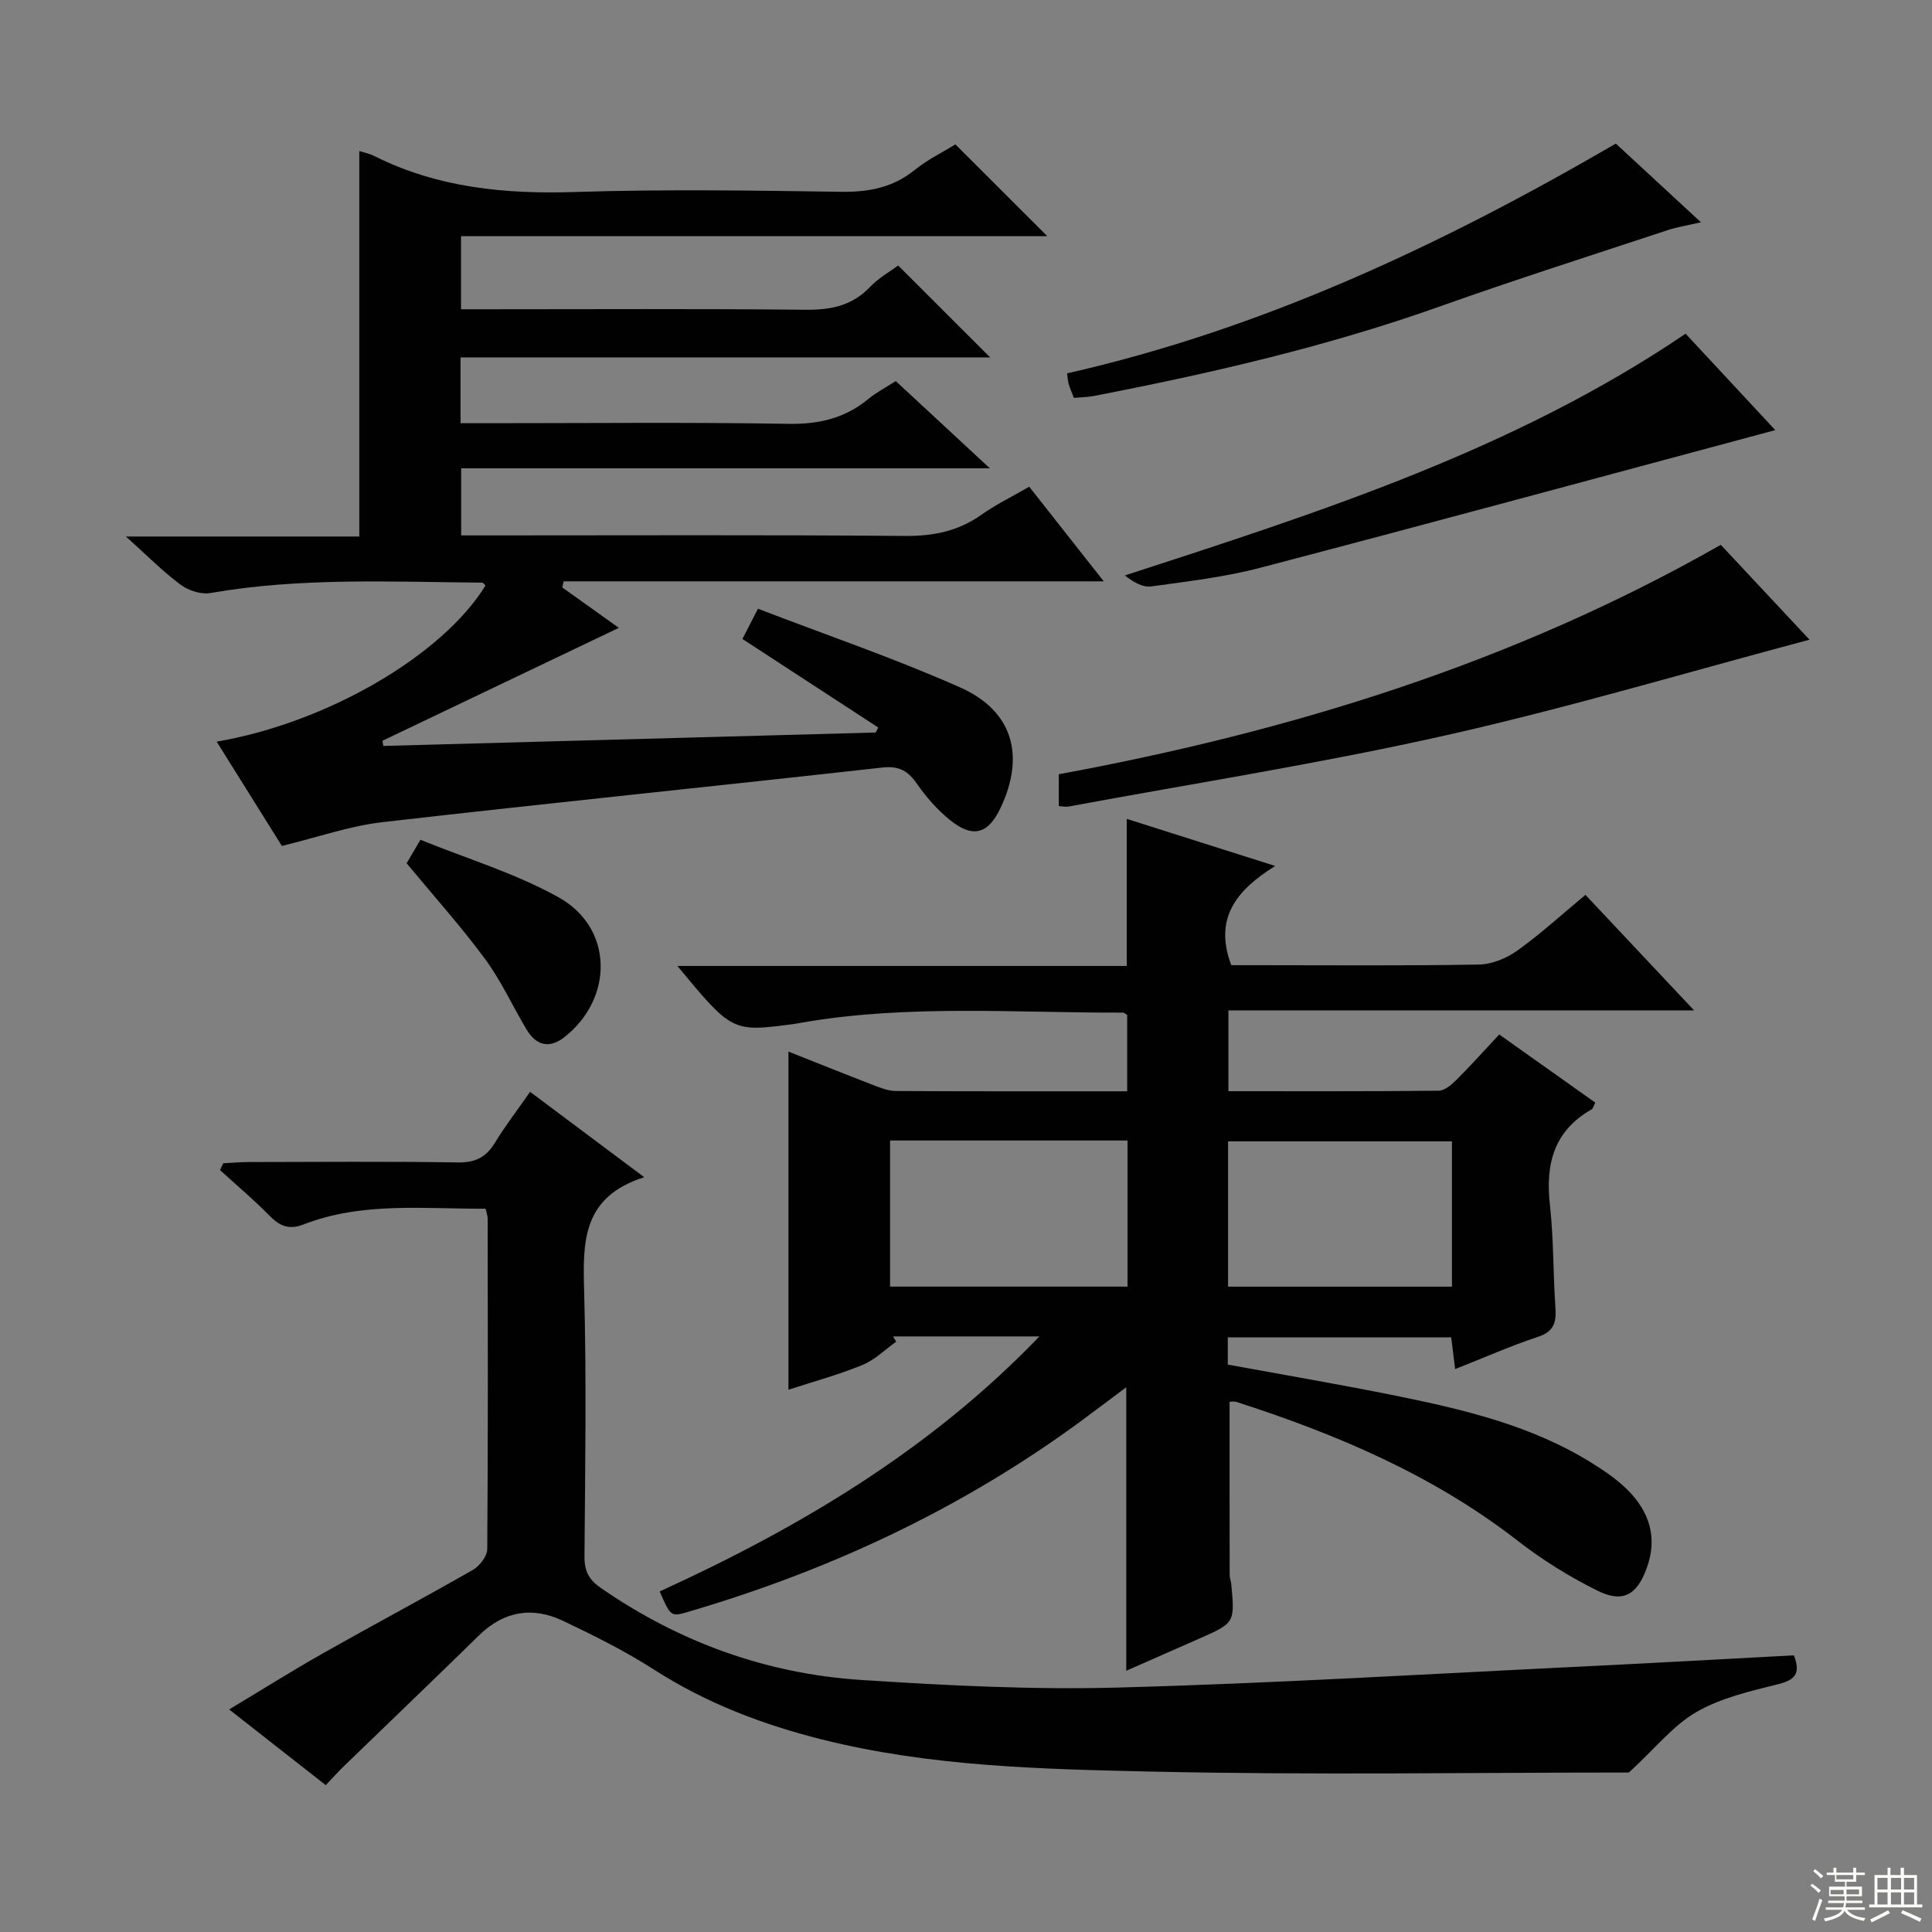
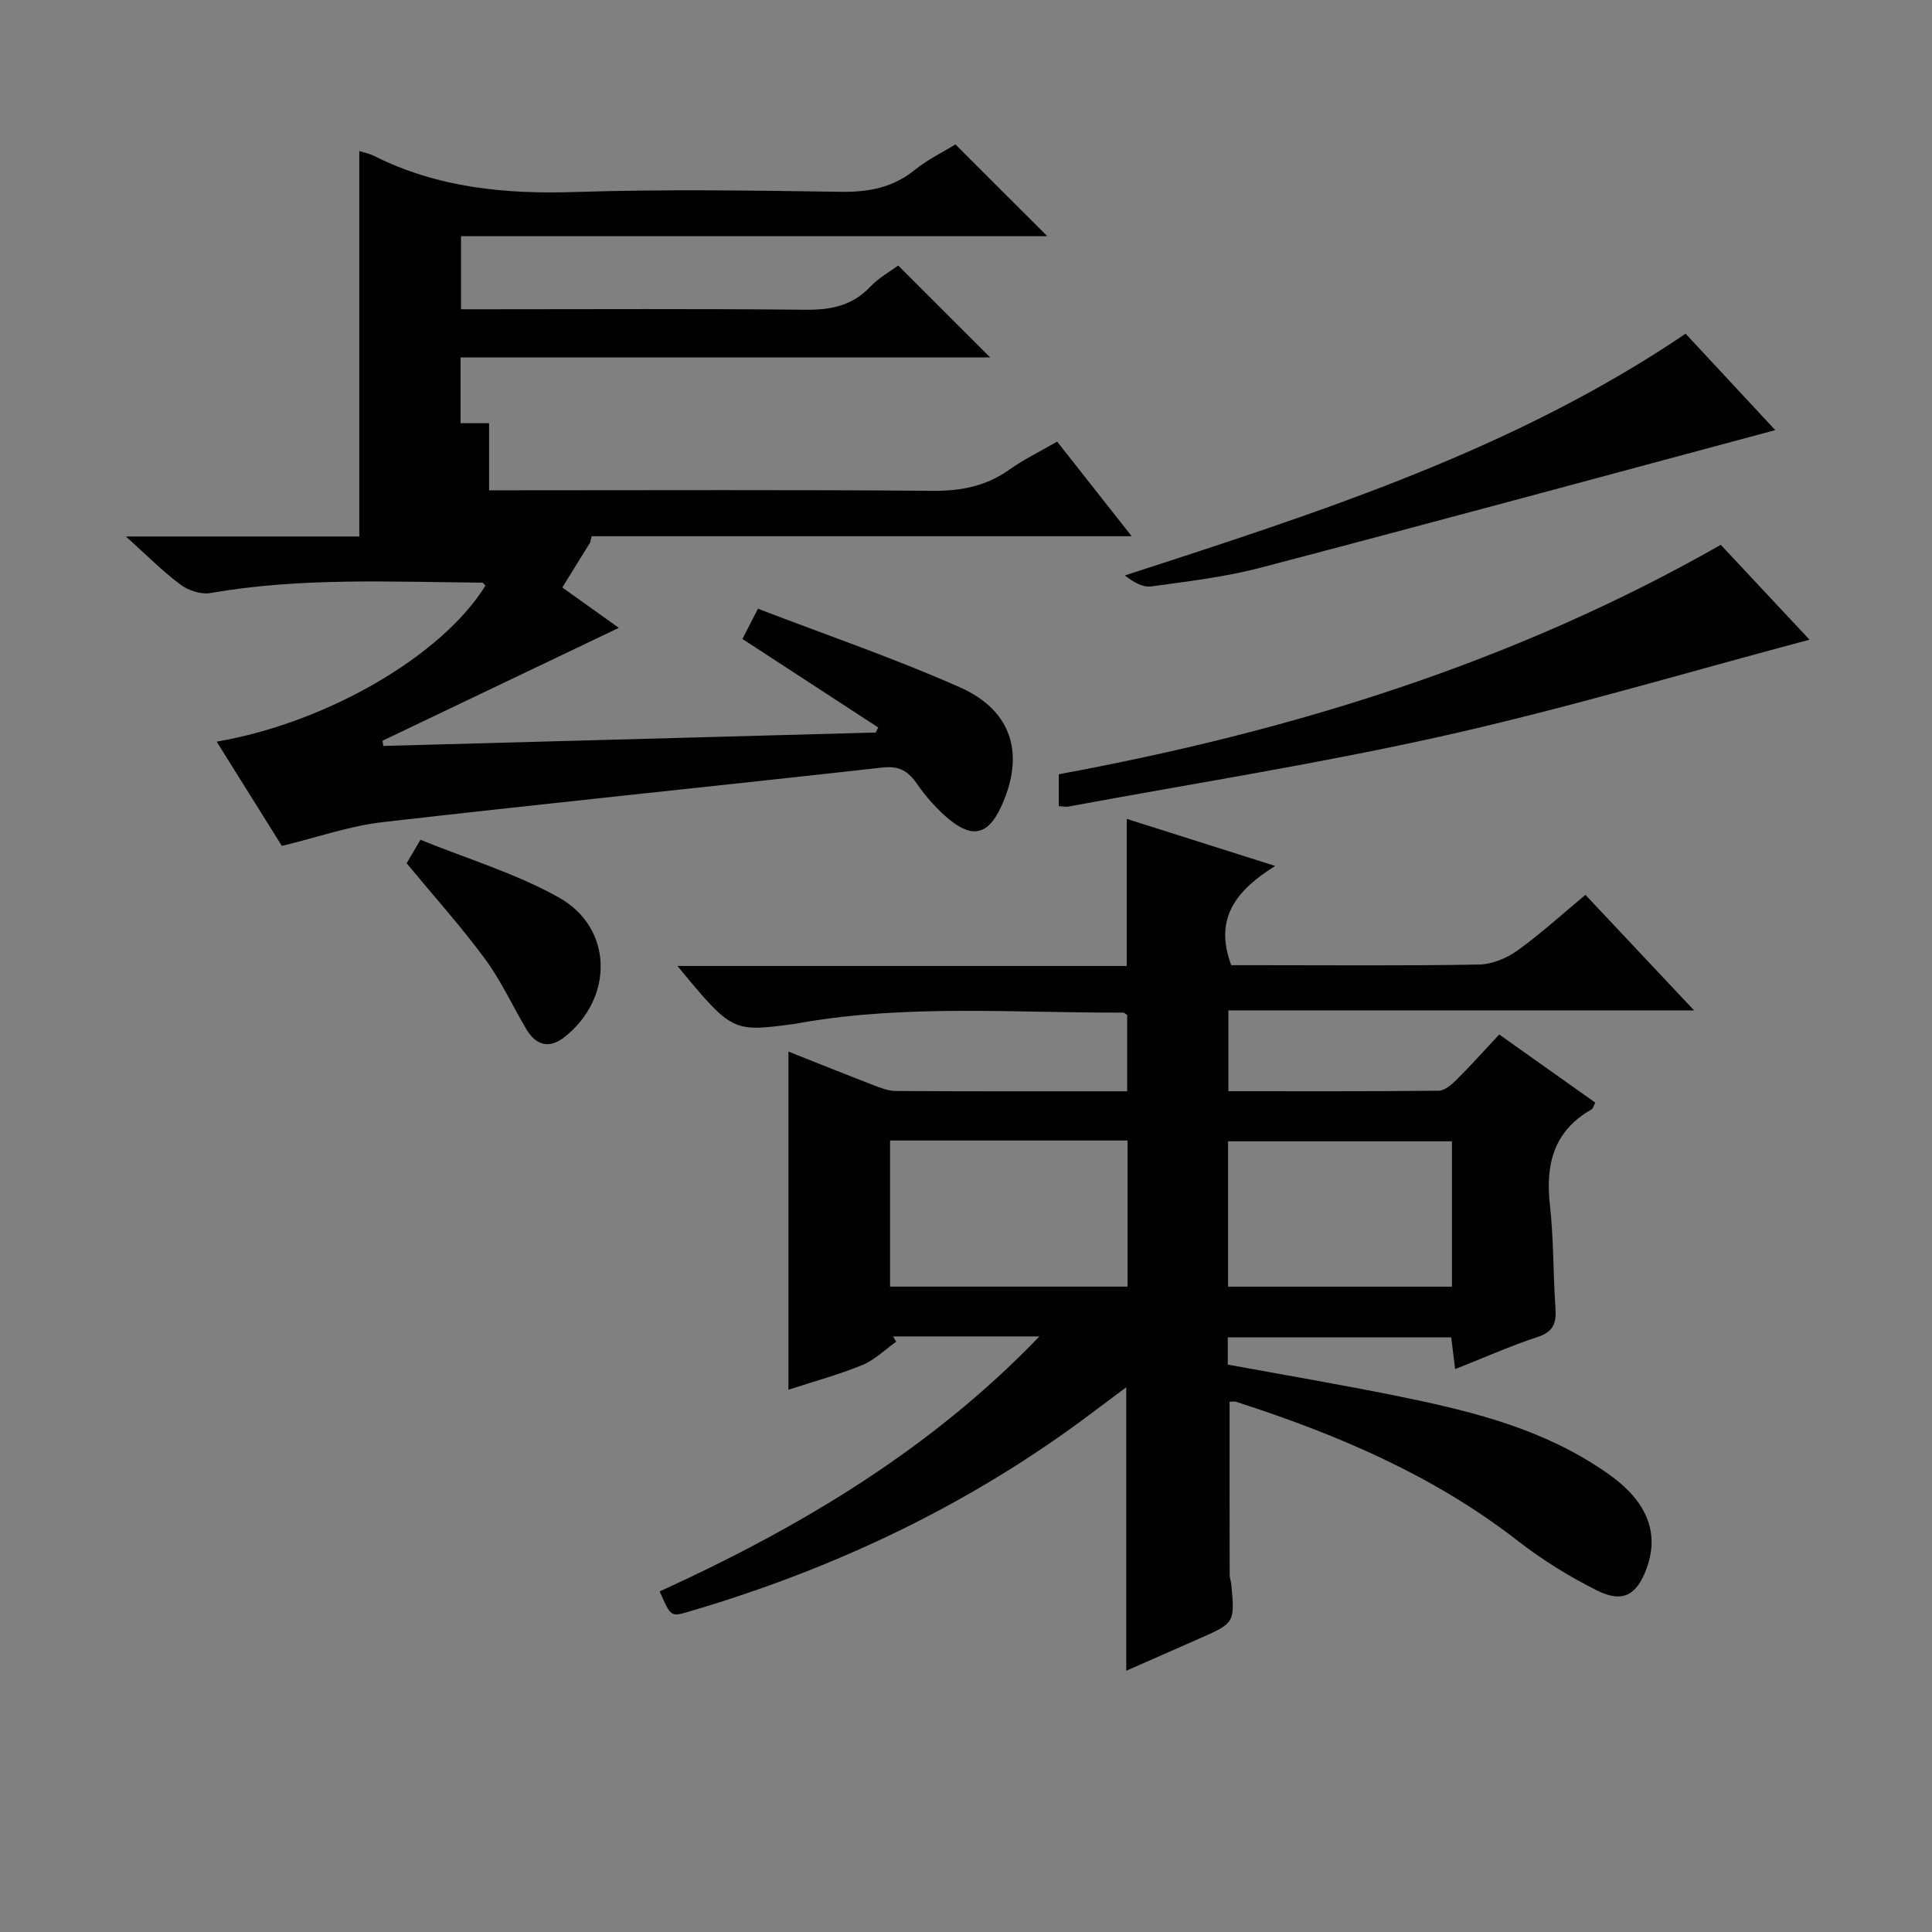
<svg xmlns="http://www.w3.org/2000/svg" enable-background="new 0 0 400 400" viewBox="0 0 400 400">
  <rect x="0" y="0" width="400" height="400" fill="#808080" stroke="none" />
  <g fill="#010102">
    <path d="m215.2 276.69c-10.1 0-20.2 0-30.3 0 .22.36.44.72.65 1.09-2.32 1.65-4.44 3.78-7.01 4.83-4.89 2.01-10.04 3.4-15.3 5.12 0-23.4 0-46.39 0-70.01 5.86 2.32 11.64 4.65 17.45 6.89 1.53.59 3.17 1.26 4.76 1.27 15.82.09 31.65.06 47.92.06 0-5.42 0-10.61 0-15.81-.31-.17-.59-.48-.88-.48-22.1.08-44.26-1.73-66.25 2.03-.65.11-1.3.26-1.96.34-12.69 1.67-12.69 1.66-24.04-12.03h93.04c0-10.45 0-20.15 0-30.45 9.9 3.14 19.65 6.23 30.74 9.75-8.01 4.98-12.77 10.82-9.1 20.54h5.29c15.33 0 30.67.14 45.99-.13 2.7-.05 5.73-1.3 7.96-2.9 4.84-3.47 9.26-7.52 14.09-11.53 7.39 7.86 14.52 15.44 22.49 23.92-32.74 0-64.4 0-96.41 0v16.73c14.63 0 29.08.06 43.53-.1 1.23-.01 2.65-1.22 3.64-2.21 2.95-2.93 5.72-6.04 8.9-9.43 6.91 4.9 13.37 9.48 19.88 14.1-.32.61-.43 1.22-.77 1.41-7.81 4.45-9.56 11.32-8.62 19.74.79 7.09.66 14.28 1.15 21.41.21 3.03-.38 4.88-3.65 5.95-5.64 1.86-11.09 4.29-17.12 6.67-.29-2.34-.52-4.22-.81-6.58-15.32 0-30.68 0-46.26 0v5.64c11.59 2.13 23.15 4.1 34.65 6.42 14.18 2.88 28.28 6.18 40.77 13.99 2.66 1.66 5.34 3.48 7.52 5.71 4.38 4.47 6.06 9.77 3.81 15.98-2.02 5.58-4.91 7.36-10.28 4.68-5.76-2.87-11.34-6.33-16.42-10.28-17.5-13.6-37.45-22.07-58.3-28.78-.45-.14-.98-.02-1.38-.02 0 12-.01 23.93.02 35.86 0 .65.28 1.3.34 1.96.73 7.98.72 7.98-6.78 11.28-4.98 2.19-9.96 4.39-14.97 6.59 0-19.6 0-38.81 0-58.69-2.19 1.63-4.24 3.15-6.28 4.69-25.46 19.34-53.82 32.83-84.41 41.8-3.61 1.06-3.64.97-5.91-4.22 28.97-13.23 56.09-29.33 78.62-52.8zm-30.92-40.56v30.25h49.16c0-10.34 0-20.24 0-30.25-16.5 0-32.61 0-49.16 0zm116.33.17c-15.78 0-31 0-46.35 0v30.09h46.35c0-10.2 0-19.97 0-30.09z" />
-     <path d="m116.42 121.63c4.02 2.87 8.04 5.74 11.7 8.36-16.38 7.83-32.65 15.6-48.92 23.37.05.36.1.72.15 1.08 33.98-.93 67.97-1.85 101.95-2.78.18-.35.35-.69.53-1.04-9.3-6.06-18.6-12.13-28.12-18.33.98-1.91 1.87-3.63 3.22-6.26 14.09 5.42 28.23 10.24 41.83 16.28 10.95 4.86 13.51 14.09 8.41 24.93-2.58 5.48-5.76 6.38-10.56 2.48-2.54-2.07-4.81-4.63-6.68-7.33-1.88-2.71-3.67-3.88-7.25-3.48-34.48 3.86-69.01 7.35-103.49 11.31-6.85.79-13.52 3.15-20.83 4.92-4.32-6.91-8.86-14.17-13.5-21.59 22.91-3.93 46.73-17.85 55.65-32.31-.23-.22-.46-.61-.69-.61-18.78-.15-37.58-1.11-56.25 2.15-1.93.34-4.56-.51-6.18-1.72-3.7-2.76-6.98-6.08-11.32-9.98h48.32c0-26.93 0-53.28 0-79.81.94.31 2.09.52 3.1 1.03 13.15 6.59 27.1 7.92 41.64 7.45 18.31-.59 36.66-.31 54.99-.04 5.75.08 10.74-.86 15.29-4.54 2.69-2.17 5.88-3.72 8.4-5.27 6.41 6.4 12.62 12.61 19.02 19-40.1 0-80.55 0-121.38 0v15.13h5.18c22 0 43.99-.13 65.99.1 5.28.06 9.74-.75 13.51-4.72 1.8-1.9 4.21-3.23 5.83-4.44 6.45 6.45 12.74 12.74 19.04 19.03-36.05 0-72.72 0-109.65 0v13.62h5.91c20.66 0 41.33-.22 61.99.13 6.33.11 11.71-1.16 16.56-5.17 1.65-1.36 3.6-2.36 5.65-3.68 6.25 5.79 12.43 11.52 19.48 18.06-37.06 0-73.06 0-109.46 0v13.89h5.83c28.66 0 57.33-.13 85.99.11 5.91.05 11.08-.96 15.91-4.4 2.96-2.1 6.27-3.7 9.88-5.79 4.89 6.21 9.75 12.39 15.43 19.59-38.13 0-74.98 0-111.82 0-.11.41-.19.84-.28 1.27z" />
-     <path d="m100.55 250.25c-12.89.06-25.59-1.46-37.74 3.27-2.99 1.16-4.92.31-7.02-1.83-3.24-3.31-6.81-6.3-10.23-9.43.22-.47.43-.94.65-1.41 1.69-.09 3.38-.25 5.07-.26 14.5-.02 29-.15 43.5.08 3.63.06 5.87-1.08 7.7-4.09 2.07-3.4 4.51-6.57 7.27-10.53 7.63 5.71 15.1 11.3 23.63 17.68-12.87 4.07-12.72 13.43-12.44 23.53.5 18.32.21 36.66.07 55-.02 3.01.91 4.8 3.37 6.5 16.24 11.23 34.23 17.76 53.83 19.05 17.74 1.16 35.57 2.06 53.32 1.58 32.25-.87 64.46-2.83 96.69-4.39 14.42-.7 28.83-1.52 43.19-2.28 1.48 3.85.17 5.12-3.33 5.99-5.77 1.44-11.81 2.83-16.86 5.75-4.79 2.76-8.47 7.46-13.97 12.52-31.58 0-65.42.56-99.23-.2-22.7-.51-45.54-1.05-67.83-6.64-12.33-3.09-24-7.54-34.77-14.46-5.98-3.84-12.42-7.05-18.85-10.1-6.31-3-12.23-2.05-17.39 3-9.28 9.09-18.67 18.07-28 27.11-1.19 1.15-2.29 2.39-3.73 3.91-6.55-5.13-12.91-10.12-20.01-15.68 6.85-4.11 13.1-8.04 19.53-11.68 10.27-5.81 20.7-11.35 30.95-17.22 1.39-.8 2.95-2.82 2.96-4.29.18-22.83.11-45.67.09-68.5-.01-.46-.2-.93-.42-1.98z" />
+     <path d="m116.42 121.63c4.02 2.87 8.04 5.74 11.7 8.36-16.38 7.83-32.65 15.6-48.92 23.37.05.36.1.72.15 1.08 33.98-.93 67.97-1.85 101.95-2.78.18-.35.35-.69.53-1.04-9.3-6.06-18.6-12.13-28.12-18.33.98-1.91 1.87-3.63 3.22-6.26 14.09 5.42 28.23 10.24 41.83 16.28 10.95 4.86 13.51 14.09 8.41 24.93-2.58 5.48-5.76 6.38-10.56 2.48-2.54-2.07-4.81-4.63-6.68-7.33-1.88-2.71-3.67-3.88-7.25-3.48-34.48 3.86-69.01 7.35-103.49 11.31-6.85.79-13.52 3.15-20.83 4.92-4.32-6.91-8.86-14.17-13.5-21.59 22.91-3.93 46.73-17.85 55.65-32.31-.23-.22-.46-.61-.69-.61-18.78-.15-37.58-1.11-56.25 2.15-1.93.34-4.56-.51-6.18-1.72-3.7-2.76-6.98-6.08-11.32-9.98h48.32c0-26.93 0-53.28 0-79.81.94.31 2.09.52 3.1 1.03 13.15 6.59 27.1 7.92 41.64 7.45 18.31-.59 36.66-.31 54.99-.04 5.75.08 10.74-.86 15.29-4.54 2.69-2.17 5.88-3.72 8.4-5.27 6.41 6.4 12.62 12.61 19.02 19-40.1 0-80.55 0-121.38 0v15.13h5.18c22 0 43.99-.13 65.99.1 5.28.06 9.74-.75 13.51-4.72 1.8-1.9 4.21-3.23 5.83-4.44 6.45 6.45 12.74 12.74 19.04 19.03-36.05 0-72.72 0-109.65 0v13.62h5.91v13.89h5.83c28.66 0 57.33-.13 85.99.11 5.91.05 11.08-.96 15.91-4.4 2.96-2.1 6.27-3.7 9.88-5.79 4.89 6.21 9.75 12.39 15.43 19.59-38.13 0-74.98 0-111.82 0-.11.41-.19.84-.28 1.27z" />
    <path d="m219.21 166.9c0-2.32 0-4.26 0-6.6 47.99-8.86 94.06-23.01 137.06-47.5 6.22 6.65 12.61 13.48 18.37 19.64-25.12 6.68-50.03 14.12-75.33 19.81-25.85 5.81-52.09 9.92-78.16 14.75-.48.08-.99-.05-1.94-.1z" />
    <path d="m348.99 69.09c5.77 6.21 11.75 12.63 18.56 19.96-36.05 9.67-71.3 19.24-106.62 28.5-7.35 1.93-14.99 2.81-22.54 3.86-1.75.24-3.68-.83-5.49-2.27 40.38-13.13 80.44-25.92 116.09-50.05z" />
-     <path d="m334.54 29.73c5.67 5.24 11.26 10.41 17.62 16.29-2.87.67-4.9.97-6.82 1.61-15.75 5.21-31.56 10.24-47.19 15.8-23.37 8.31-47.43 13.86-71.72 18.56-1.28.25-2.6.25-4.1.38-.41-1.08-.8-1.98-1.08-2.91-.18-.62-.2-1.29-.31-2.16 40.51-9.2 77.5-26.57 113.6-47.57z" />
    <path d="m84.19 178.73c.67-1.13 1.4-2.39 2.86-4.86 9.59 3.9 19.66 6.92 28.63 11.93 11.28 6.29 11.44 20.77 1.24 28.88-3.16 2.51-5.91 1.81-7.92-1.56-2.89-4.85-5.25-10.07-8.58-14.58-4.92-6.68-10.49-12.87-16.23-19.81z" />
  </g>
-   <path d="m374.8 390.4.4-.4c.7.5 1.3 1 1.8 1.4l-.5.5c-.5-.6-1.1-1.1-1.7-1.5zm1 7.3-.6-.3c.5-1.4 1.1-2.8 1.5-4.3.2.1.4.2.6.3-.5 1.3-1 2.8-1.5 4.3zm-.4-10.3.4-.4c.4.3 1 .8 1.7 1.4l-.5.5c-.4-.5-1-1-1.6-1.5zm2.5.3h1.7v-1h.6v1h3.5v-1h.6v1h1.8v.5h-1.8v1.4h-2v1h3.2v2h-3.2v.9h3.3v.5h-3.4c0 .3-.1.6-.1.9h4v.5h-3.7c.7.9 1.9 1.5 3.8 1.7-.1.2-.2.4-.3.6-2.1-.4-3.5-1.1-4-2.1-.4 1-1.8 1.7-4 2.2-.1-.2-.2-.4-.3-.6 2.1-.4 3.4-1 3.8-1.8h-3.4v-.5h3.6c.1-.3.1-.6.2-.9h-3.3v-.5h3.4c0-.3 0-.6 0-.9h-3.2v-2h3.3v-1h-2.1v-1.4h-1.7v-.5zm1.1 3.5v1h2.7c0-.3 0-.4 0-.4 0-.1 0-.2 0-.2 0-.1 0-.2 0-.3h-2.7zm1.2-3v.9h3.5v-.9zm4.7 3h-2.6v.6.4h2.6z" fill="#fbfcfa" />
-   <path d="m393.6 386.7h.6v1.5h2.7v6.1h1.1v.6h-11v-.6h1.1v-6.1h2.7v-1.5h.6v1.5h2.1v-1.5zm-2.7 8.8.4.6c-1.2.6-2.5 1.3-3.8 1.9-.1-.2-.2-.4-.3-.6 1.2-.6 2.5-1.2 3.7-1.9zm-2.2-6.7v2.4h2.1v-2.4zm0 3v2.5h2.1v-2.5zm2.8-3v2.4h2.1v-2.4zm0 3v2.5h2.1v-2.5zm6 6.1c-1.4-.7-2.7-1.3-3.9-1.8l.3-.6c1.5.6 2.7 1.2 3.9 1.7zm-1.2-9.1h-2.1v2.4h2.1zm-2.1 3v2.5h2.1v-2.5z" fill="#fbfcfa" />
</svg>